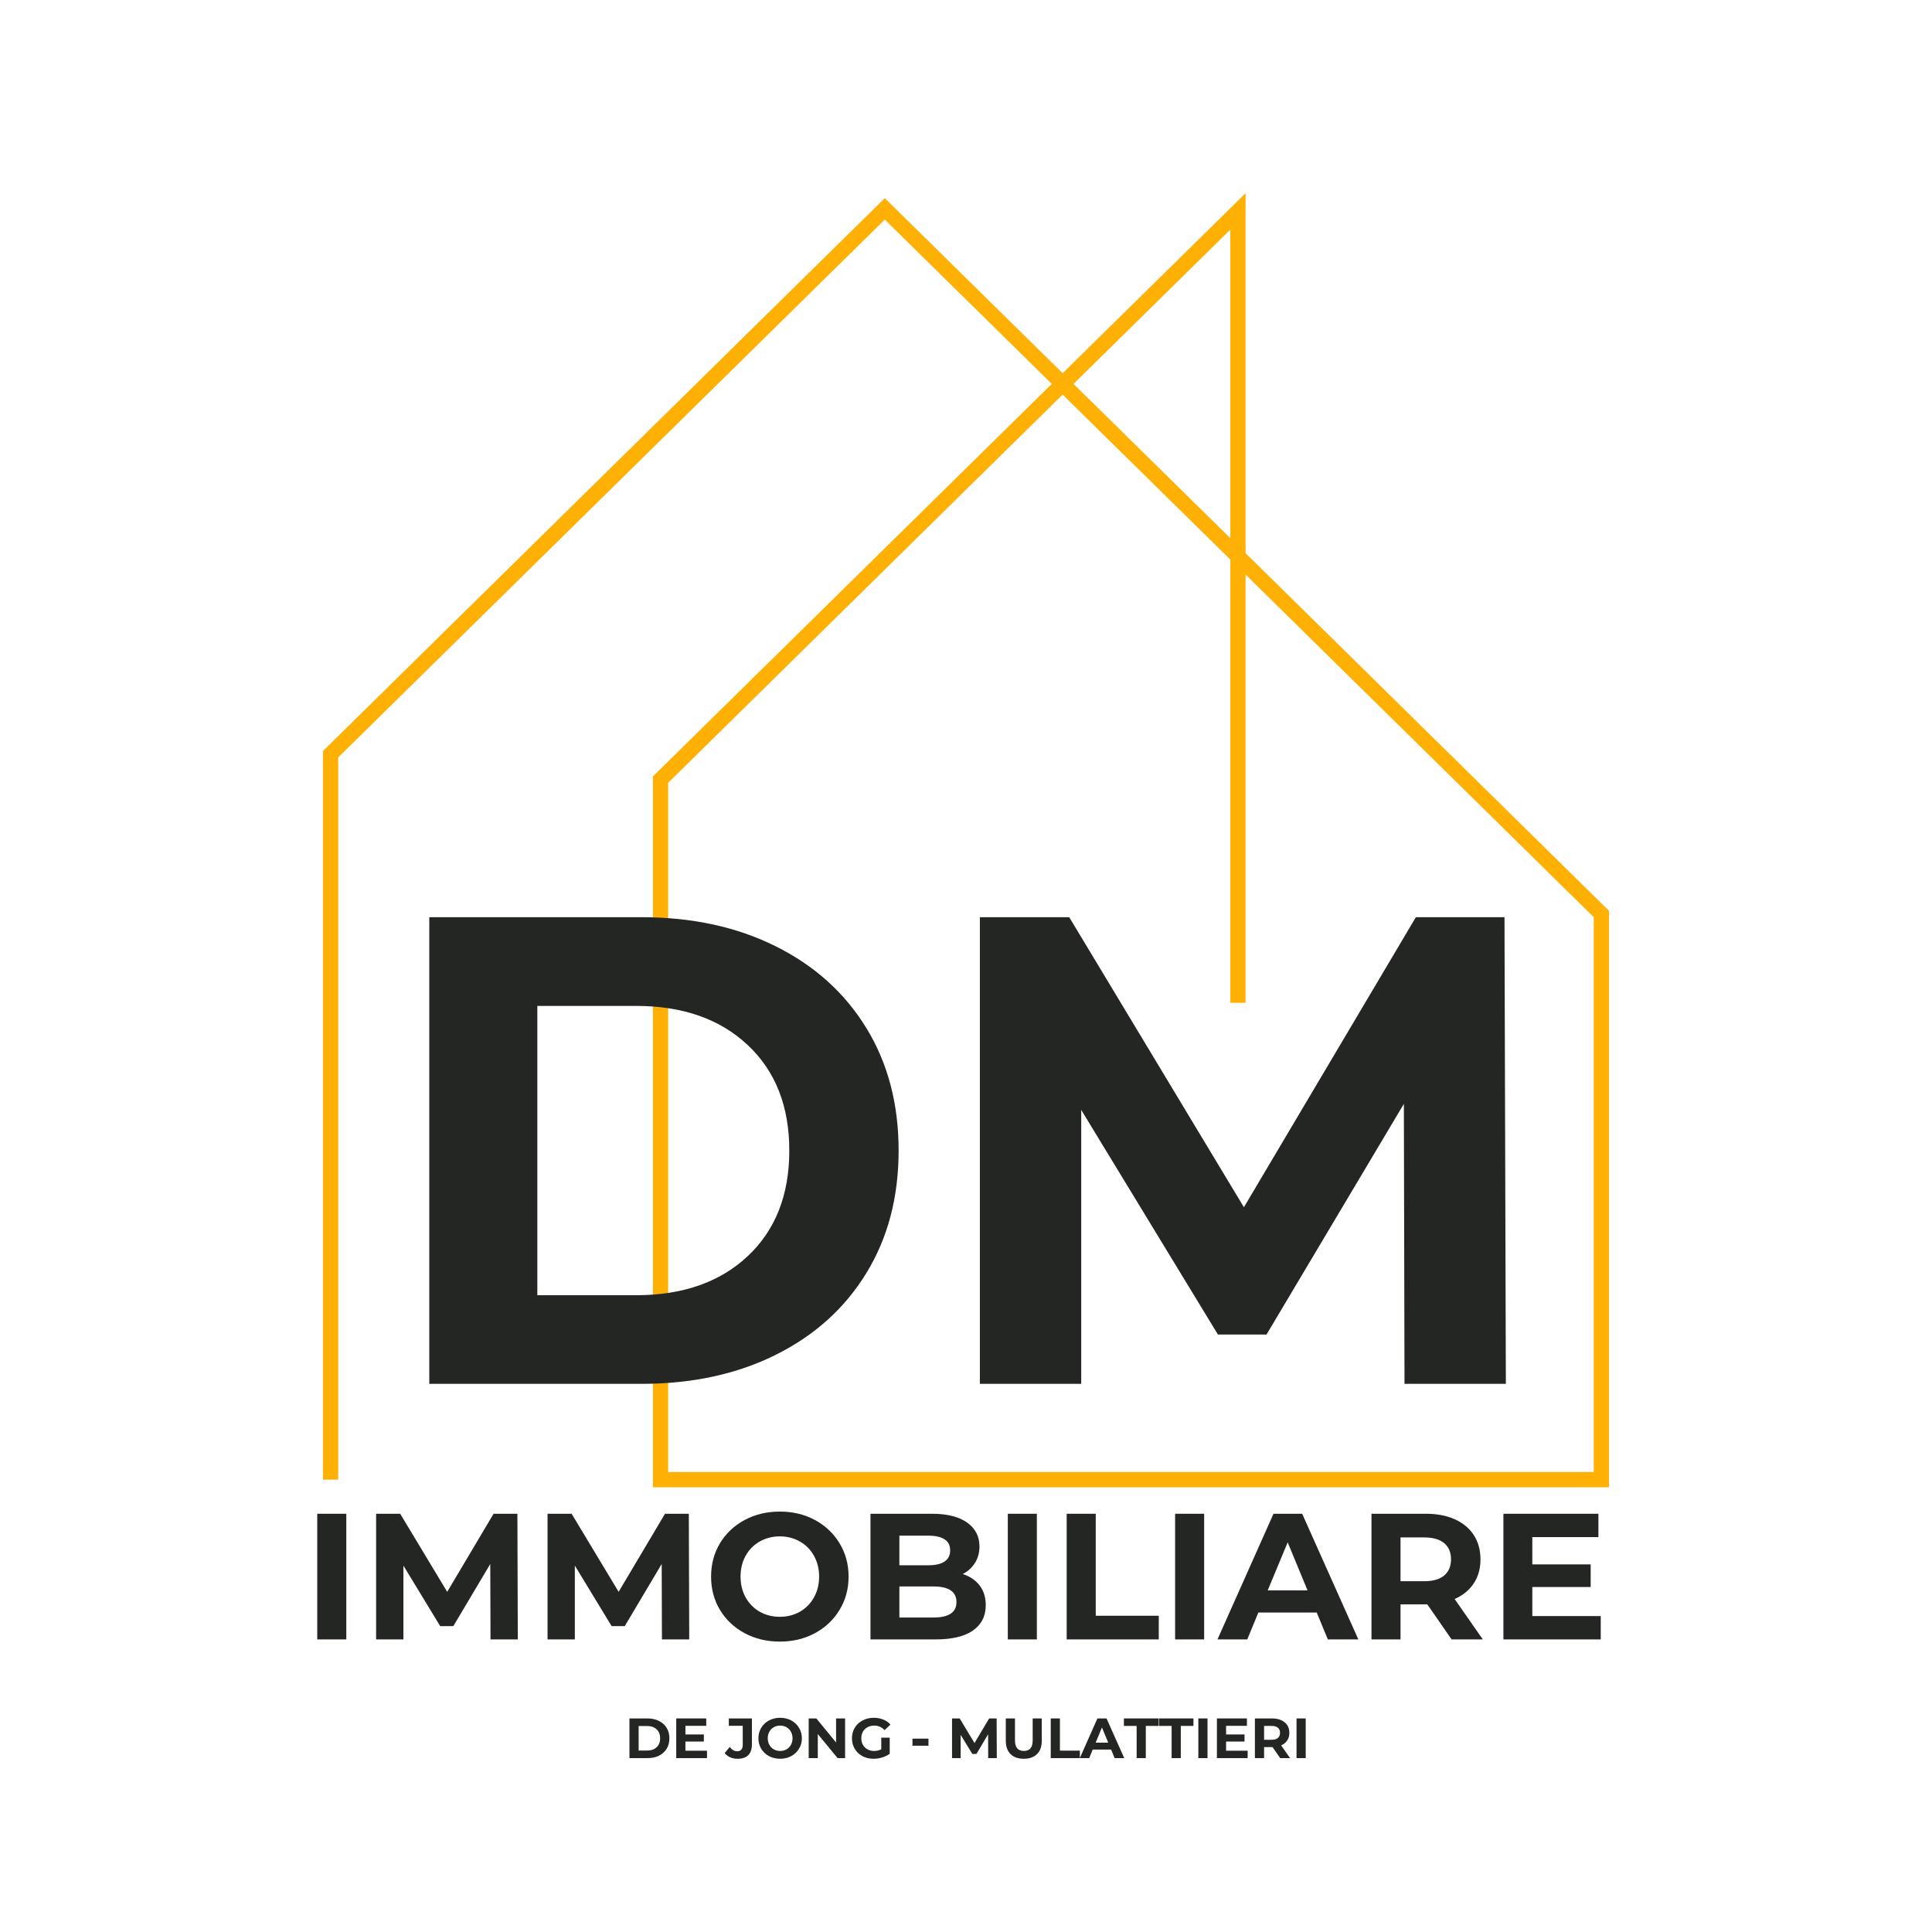
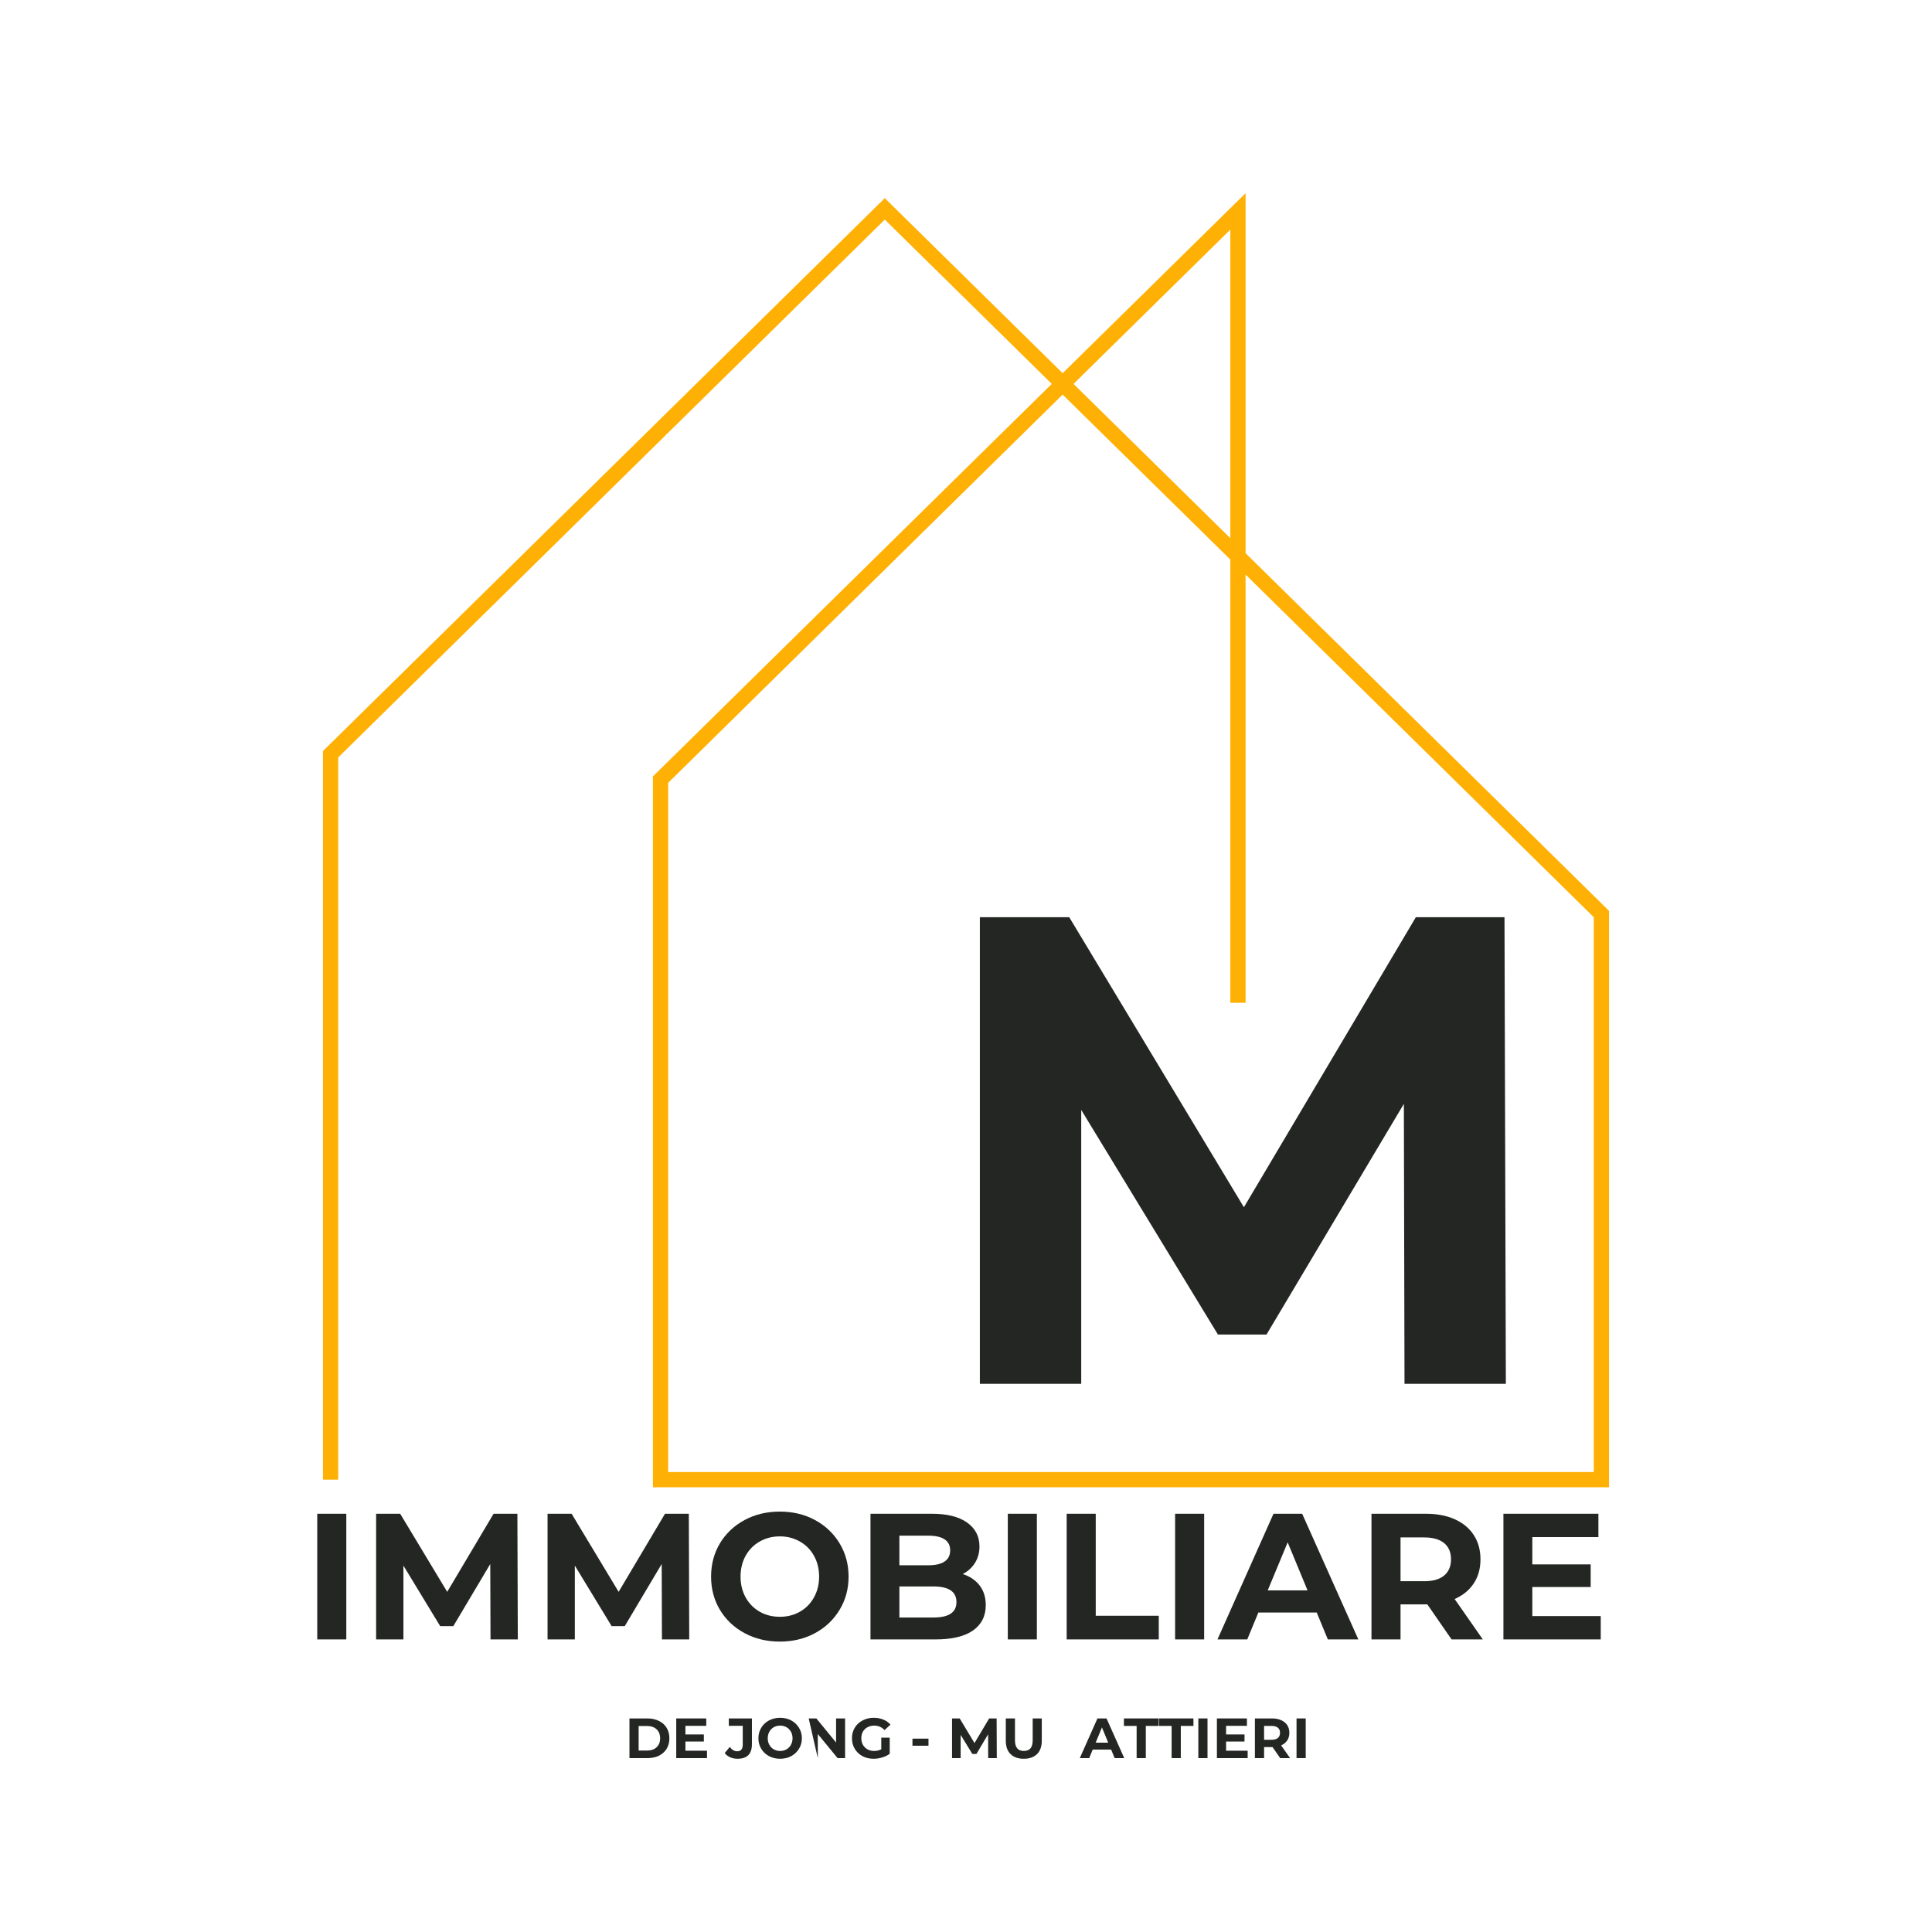
<svg xmlns="http://www.w3.org/2000/svg" width="500" viewBox="0 0 375 375" height="500" preserveAspectRatio="xMidYMid meet">
  <defs>
    <g />
    <clipPath id="1bcd616093">
      <path d="M 62.684 37.5 L 312.434 37.5 L 312.434 288.75 L 62.684 288.75 Z M 62.684 37.5 " clip-rule="nonzero" />
    </clipPath>
  </defs>
  <g clip-path="url(#1bcd616093)">
    <path fill="#ffb004" d="M 312.312 288.684 L 126.73 288.684 L 126.73 150.699 L 127.176 150.266 L 204.148 74.516 L 171.738 42.621 L 65.645 147.016 L 65.645 287.203 L 62.688 287.203 L 62.688 145.777 L 63.129 145.34 L 171.738 38.461 L 206.258 72.434 L 241.766 37.5 L 241.766 107.371 L 312.312 176.793 Z M 129.691 285.723 L 309.352 285.723 L 309.352 178.031 L 241.766 111.523 L 241.766 194.645 L 238.805 194.645 L 238.805 108.613 L 206.258 76.59 L 129.691 151.938 Z M 208.371 74.516 L 238.805 104.461 L 238.805 44.566 Z M 208.371 74.516 " fill-opacity="1" fill-rule="nonzero" />
  </g>
  <g fill="#232623" fill-opacity="1">
    <g transform="translate(72.593, 268.605)">
      <g>
-         <path d="M 10.734 -90.578 L 51.891 -90.578 C 61.723 -90.578 70.41 -88.695 77.953 -84.938 C 85.504 -81.188 91.367 -75.906 95.547 -69.094 C 99.734 -62.281 101.828 -54.344 101.828 -45.281 C 101.828 -36.227 99.734 -28.289 95.547 -21.469 C 91.367 -14.656 85.504 -9.375 77.953 -5.625 C 70.41 -1.875 61.723 0 51.891 0 L 10.734 0 Z M 50.844 -17.203 C 59.906 -17.203 67.129 -19.723 72.516 -24.766 C 77.91 -29.816 80.609 -36.656 80.609 -45.281 C 80.609 -53.906 77.91 -60.738 72.516 -65.781 C 67.129 -70.832 59.906 -73.359 50.844 -73.359 L 31.703 -73.359 L 31.703 -17.203 Z M 50.844 -17.203 " />
-       </g>
+         </g>
    </g>
  </g>
  <g fill="#232623" fill-opacity="1">
    <g transform="translate(179.458, 268.605)">
      <g>
        <path d="M 93.156 0 L 93.031 -54.344 L 66.375 -9.578 L 56.938 -9.578 L 30.406 -53.172 L 30.406 0 L 10.734 0 L 10.734 -90.578 L 28.078 -90.578 L 61.984 -34.281 L 95.359 -90.578 L 112.562 -90.578 L 112.828 0 Z M 93.156 0 " />
      </g>
    </g>
  </g>
  <g fill="#232623" fill-opacity="1">
    <g transform="translate(58.686, 318.21)">
      <g>
        <path d="M 2.891 -24.391 L 8.531 -24.391 L 8.531 0 L 2.891 0 Z M 2.891 -24.391 " />
      </g>
    </g>
  </g>
  <g fill="#232623" fill-opacity="1">
    <g transform="translate(70.114, 318.21)">
      <g>
        <path d="M 25.094 0 L 25.047 -14.641 L 17.875 -2.578 L 15.328 -2.578 L 8.188 -14.328 L 8.188 0 L 2.891 0 L 2.891 -24.391 L 7.562 -24.391 L 16.688 -9.234 L 25.688 -24.391 L 30.312 -24.391 L 30.391 0 Z M 25.094 0 " />
      </g>
    </g>
  </g>
  <g fill="#232623" fill-opacity="1">
    <g transform="translate(103.388, 318.21)">
      <g>
        <path d="M 25.094 0 L 25.047 -14.641 L 17.875 -2.578 L 15.328 -2.578 L 8.188 -14.328 L 8.188 0 L 2.891 0 L 2.891 -24.391 L 7.562 -24.391 L 16.688 -9.234 L 25.688 -24.391 L 30.312 -24.391 L 30.391 0 Z M 25.094 0 " />
      </g>
    </g>
  </g>
  <g fill="#232623" fill-opacity="1">
    <g transform="translate(136.662, 318.21)">
      <g>
        <path d="M 14.703 0.422 C 12.172 0.422 9.891 -0.125 7.859 -1.219 C 5.828 -2.312 4.234 -3.816 3.078 -5.734 C 1.93 -7.648 1.359 -9.801 1.359 -12.188 C 1.359 -14.582 1.93 -16.738 3.078 -18.656 C 4.234 -20.57 5.828 -22.078 7.859 -23.172 C 9.891 -24.266 12.172 -24.812 14.703 -24.812 C 17.234 -24.812 19.508 -24.266 21.531 -23.172 C 23.551 -22.078 25.141 -20.57 26.297 -18.656 C 27.461 -16.738 28.047 -14.582 28.047 -12.188 C 28.047 -9.801 27.461 -7.648 26.297 -5.734 C 25.141 -3.816 23.551 -2.312 21.531 -1.219 C 19.508 -0.125 17.234 0.422 14.703 0.422 Z M 14.703 -4.391 C 16.141 -4.391 17.438 -4.719 18.594 -5.375 C 19.758 -6.039 20.672 -6.969 21.328 -8.156 C 21.992 -9.344 22.328 -10.688 22.328 -12.188 C 22.328 -13.695 21.992 -15.047 21.328 -16.234 C 20.672 -17.422 19.758 -18.344 18.594 -19 C 17.438 -19.664 16.141 -20 14.703 -20 C 13.266 -20 11.961 -19.664 10.797 -19 C 9.641 -18.344 8.727 -17.422 8.062 -16.234 C 7.406 -15.047 7.078 -13.695 7.078 -12.188 C 7.078 -10.688 7.406 -9.344 8.062 -8.156 C 8.727 -6.969 9.641 -6.039 10.797 -5.375 C 11.961 -4.719 13.266 -4.391 14.703 -4.391 Z M 14.703 -4.391 " />
      </g>
    </g>
  </g>
  <g fill="#232623" fill-opacity="1">
    <g transform="translate(166.069, 318.21)">
      <g>
        <path d="M 20.797 -12.688 C 22.191 -12.238 23.285 -11.5 24.078 -10.469 C 24.867 -9.438 25.266 -8.164 25.266 -6.656 C 25.266 -4.52 24.43 -2.875 22.766 -1.719 C 21.109 -0.57 18.688 0 15.5 0 L 2.891 0 L 2.891 -24.391 L 14.812 -24.391 C 17.781 -24.391 20.062 -23.816 21.656 -22.672 C 23.25 -21.535 24.047 -19.992 24.047 -18.047 C 24.047 -16.859 23.758 -15.801 23.188 -14.875 C 22.613 -13.945 21.816 -13.219 20.797 -12.688 Z M 8.5 -20.141 L 8.5 -14.391 L 14.109 -14.391 C 15.504 -14.391 16.562 -14.633 17.281 -15.125 C 18 -15.613 18.359 -16.332 18.359 -17.281 C 18.359 -18.238 18 -18.953 17.281 -19.422 C 16.562 -19.898 15.504 -20.141 14.109 -20.141 Z M 15.094 -4.25 C 16.57 -4.25 17.688 -4.492 18.438 -4.984 C 19.195 -5.473 19.578 -6.227 19.578 -7.25 C 19.578 -9.27 18.082 -10.281 15.094 -10.281 L 8.5 -10.281 L 8.5 -4.25 Z M 15.094 -4.25 " />
      </g>
    </g>
  </g>
  <g fill="#232623" fill-opacity="1">
    <g transform="translate(192.723, 318.21)">
      <g>
        <path d="M 2.891 -24.391 L 8.531 -24.391 L 8.531 0 L 2.891 0 Z M 2.891 -24.391 " />
      </g>
    </g>
  </g>
  <g fill="#232623" fill-opacity="1">
    <g transform="translate(204.151, 318.21)">
      <g>
        <path d="M 2.891 -24.391 L 8.531 -24.391 L 8.531 -4.594 L 20.766 -4.594 L 20.766 0 L 2.891 0 Z M 2.891 -24.391 " />
      </g>
    </g>
  </g>
  <g fill="#232623" fill-opacity="1">
    <g transform="translate(225.195, 318.21)">
      <g>
        <path d="M 2.891 -24.391 L 8.531 -24.391 L 8.531 0 L 2.891 0 Z M 2.891 -24.391 " />
      </g>
    </g>
  </g>
  <g fill="#232623" fill-opacity="1">
    <g transform="translate(236.623, 318.21)">
      <g>
        <path d="M 18.953 -5.219 L 7.625 -5.219 L 5.469 0 L -0.312 0 L 10.562 -24.391 L 16.125 -24.391 L 27.031 0 L 21.109 0 Z M 17.172 -9.516 L 13.312 -18.844 L 9.438 -9.516 Z M 17.172 -9.516 " />
      </g>
    </g>
  </g>
  <g fill="#232623" fill-opacity="1">
    <g transform="translate(263.312, 318.21)">
      <g>
        <path d="M 18.438 0 L 13.734 -6.797 L 8.531 -6.797 L 8.531 0 L 2.891 0 L 2.891 -24.391 L 13.453 -24.391 C 15.609 -24.391 17.484 -24.031 19.078 -23.312 C 20.672 -22.594 21.895 -21.57 22.75 -20.25 C 23.613 -18.926 24.047 -17.359 24.047 -15.547 C 24.047 -13.734 23.609 -12.172 22.734 -10.859 C 21.859 -9.547 20.625 -8.539 19.031 -7.844 L 24.5 0 Z M 18.328 -15.547 C 18.328 -16.91 17.883 -17.957 17 -18.688 C 16.113 -19.426 14.828 -19.797 13.141 -19.797 L 8.531 -19.797 L 8.531 -11.297 L 13.141 -11.297 C 14.828 -11.297 16.113 -11.664 17 -12.406 C 17.883 -13.145 18.328 -14.191 18.328 -15.547 Z M 18.328 -15.547 " />
      </g>
    </g>
  </g>
  <g fill="#232623" fill-opacity="1">
    <g transform="translate(288.921, 318.21)">
      <g>
        <path d="M 21.781 -4.531 L 21.781 0 L 2.891 0 L 2.891 -24.391 L 21.328 -24.391 L 21.328 -19.859 L 8.5 -19.859 L 8.5 -14.562 L 19.828 -14.562 L 19.828 -10.172 L 8.5 -10.172 L 8.5 -4.531 Z M 21.781 -4.531 " />
      </g>
    </g>
  </g>
  <g fill="#232623" fill-opacity="1">
    <g transform="translate(121.272, 341.25)">
      <g>
        <path d="M 0.906 -7.703 L 4.406 -7.703 C 5.25 -7.703 5.988 -7.539 6.625 -7.219 C 7.27 -6.906 7.77 -6.457 8.125 -5.875 C 8.477 -5.289 8.656 -4.613 8.656 -3.844 C 8.656 -3.07 8.477 -2.395 8.125 -1.812 C 7.77 -1.238 7.27 -0.789 6.625 -0.469 C 5.988 -0.156 5.25 0 4.406 0 L 0.906 0 Z M 4.328 -1.469 C 5.098 -1.469 5.711 -1.68 6.172 -2.109 C 6.629 -2.535 6.859 -3.113 6.859 -3.844 C 6.859 -4.582 6.629 -5.164 6.172 -5.594 C 5.711 -6.02 5.098 -6.234 4.328 -6.234 L 2.688 -6.234 L 2.688 -1.469 Z M 4.328 -1.469 " />
      </g>
    </g>
  </g>
  <g fill="#232623" fill-opacity="1">
    <g transform="translate(130.352, 341.25)">
      <g>
        <path d="M 6.875 -1.438 L 6.875 0 L 0.906 0 L 0.906 -7.703 L 6.734 -7.703 L 6.734 -6.266 L 2.688 -6.266 L 2.688 -4.594 L 6.266 -4.594 L 6.266 -3.219 L 2.688 -3.219 L 2.688 -1.438 Z M 6.875 -1.438 " />
      </g>
    </g>
  </g>
  <g fill="#232623" fill-opacity="1">
    <g transform="translate(137.727, 341.25)">
      <g />
    </g>
  </g>
  <g fill="#232623" fill-opacity="1">
    <g transform="translate(140.838, 341.25)">
      <g>
        <path d="M 2.328 0.125 C 1.805 0.125 1.328 0.031 0.891 -0.156 C 0.453 -0.352 0.098 -0.629 -0.172 -0.984 L 0.812 -2.172 C 1.227 -1.609 1.707 -1.328 2.25 -1.328 C 2.969 -1.328 3.328 -1.754 3.328 -2.609 L 3.328 -6.266 L 0.625 -6.266 L 0.625 -7.703 L 5.109 -7.703 L 5.109 -2.703 C 5.109 -1.754 4.875 -1.047 4.406 -0.578 C 3.938 -0.109 3.242 0.125 2.328 0.125 Z M 2.328 0.125 " />
      </g>
    </g>
  </g>
  <g fill="#232623" fill-opacity="1">
    <g transform="translate(146.785, 341.25)">
      <g>
        <path d="M 4.641 0.125 C 3.836 0.125 3.113 -0.047 2.469 -0.391 C 1.832 -0.734 1.332 -1.207 0.969 -1.812 C 0.602 -2.414 0.422 -3.094 0.422 -3.844 C 0.422 -4.602 0.602 -5.285 0.969 -5.891 C 1.332 -6.492 1.832 -6.969 2.469 -7.312 C 3.113 -7.656 3.836 -7.828 4.641 -7.828 C 5.441 -7.828 6.16 -7.656 6.797 -7.312 C 7.43 -6.969 7.93 -6.492 8.297 -5.891 C 8.672 -5.285 8.859 -4.602 8.859 -3.844 C 8.859 -3.094 8.672 -2.414 8.297 -1.812 C 7.93 -1.207 7.43 -0.734 6.797 -0.391 C 6.16 -0.047 5.441 0.125 4.641 0.125 Z M 4.641 -1.391 C 5.098 -1.391 5.508 -1.492 5.875 -1.703 C 6.238 -1.91 6.523 -2.203 6.734 -2.578 C 6.941 -2.953 7.047 -3.375 7.047 -3.844 C 7.047 -4.32 6.941 -4.75 6.734 -5.125 C 6.523 -5.5 6.238 -5.789 5.875 -6 C 5.508 -6.207 5.098 -6.312 4.641 -6.312 C 4.18 -6.312 3.77 -6.207 3.406 -6 C 3.039 -5.789 2.754 -5.5 2.547 -5.125 C 2.336 -4.75 2.234 -4.32 2.234 -3.844 C 2.234 -3.375 2.336 -2.953 2.547 -2.578 C 2.754 -2.203 3.039 -1.91 3.406 -1.703 C 3.77 -1.492 4.18 -1.391 4.641 -1.391 Z M 4.641 -1.391 " />
      </g>
    </g>
  </g>
  <g fill="#232623" fill-opacity="1">
    <g transform="translate(156.062, 341.25)">
      <g>
-         <path d="M 7.969 -7.703 L 7.969 0 L 6.516 0 L 2.672 -4.672 L 2.672 0 L 0.906 0 L 0.906 -7.703 L 2.391 -7.703 L 6.219 -3.031 L 6.219 -7.703 Z M 7.969 -7.703 " />
+         <path d="M 7.969 -7.703 L 7.969 0 L 6.516 0 L 2.672 -4.672 L 2.672 0 L 0.906 -7.703 L 2.391 -7.703 L 6.219 -3.031 L 6.219 -7.703 Z M 7.969 -7.703 " />
      </g>
    </g>
  </g>
  <g fill="#232623" fill-opacity="1">
    <g transform="translate(164.944, 341.25)">
      <g>
        <path d="M 6.109 -3.969 L 7.75 -3.969 L 7.75 -0.844 C 7.32 -0.531 6.832 -0.289 6.281 -0.125 C 5.738 0.039 5.188 0.125 4.625 0.125 C 3.832 0.125 3.113 -0.039 2.469 -0.375 C 1.832 -0.719 1.332 -1.191 0.969 -1.797 C 0.602 -2.398 0.422 -3.082 0.422 -3.844 C 0.422 -4.613 0.602 -5.301 0.969 -5.906 C 1.332 -6.508 1.836 -6.977 2.484 -7.312 C 3.129 -7.656 3.852 -7.828 4.656 -7.828 C 5.332 -7.828 5.945 -7.711 6.5 -7.484 C 7.051 -7.266 7.516 -6.938 7.891 -6.5 L 6.75 -5.438 C 6.195 -6.02 5.531 -6.312 4.75 -6.312 C 4.258 -6.312 3.82 -6.207 3.438 -6 C 3.062 -5.801 2.766 -5.516 2.547 -5.141 C 2.336 -4.766 2.234 -4.332 2.234 -3.844 C 2.234 -3.375 2.336 -2.953 2.547 -2.578 C 2.766 -2.203 3.062 -1.91 3.438 -1.703 C 3.812 -1.492 4.242 -1.391 4.734 -1.391 C 5.242 -1.391 5.703 -1.5 6.109 -1.719 Z M 6.109 -3.969 " />
      </g>
    </g>
  </g>
  <g fill="#232623" fill-opacity="1">
    <g transform="translate(173.419, 341.25)">
      <g />
    </g>
  </g>
  <g fill="#232623" fill-opacity="1">
    <g transform="translate(176.53, 341.25)">
      <g>
        <path d="M 0.578 -3.781 L 3.688 -3.781 L 3.688 -2.406 L 0.578 -2.406 Z M 0.578 -3.781 " />
      </g>
    </g>
  </g>
  <g fill="#232623" fill-opacity="1">
    <g transform="translate(180.773, 341.25)">
      <g />
    </g>
  </g>
  <g fill="#232623" fill-opacity="1">
    <g transform="translate(183.884, 341.25)">
      <g>
        <path d="M 7.922 0 L 7.906 -4.625 L 5.641 -0.812 L 4.844 -0.812 L 2.578 -4.516 L 2.578 0 L 0.906 0 L 0.906 -7.703 L 2.391 -7.703 L 5.266 -2.922 L 8.109 -7.703 L 9.562 -7.703 L 9.594 0 Z M 7.922 0 " />
      </g>
    </g>
  </g>
  <g fill="#232623" fill-opacity="1">
    <g transform="translate(194.381, 341.25)">
      <g>
        <path d="M 4.328 0.125 C 3.234 0.125 2.379 -0.176 1.766 -0.781 C 1.148 -1.383 0.844 -2.254 0.844 -3.391 L 0.844 -7.703 L 2.625 -7.703 L 2.625 -3.453 C 2.625 -2.078 3.195 -1.391 4.344 -1.391 C 4.906 -1.391 5.332 -1.555 5.625 -1.891 C 5.914 -2.223 6.062 -2.742 6.062 -3.453 L 6.062 -7.703 L 7.828 -7.703 L 7.828 -3.391 C 7.828 -2.254 7.52 -1.383 6.906 -0.781 C 6.289 -0.176 5.43 0.125 4.328 0.125 Z M 4.328 0.125 " />
      </g>
    </g>
  </g>
  <g fill="#232623" fill-opacity="1">
    <g transform="translate(203.043, 341.25)">
      <g>
-         <path d="M 0.906 -7.703 L 2.688 -7.703 L 2.688 -1.453 L 6.562 -1.453 L 6.562 0 L 0.906 0 Z M 0.906 -7.703 " />
-       </g>
+         </g>
    </g>
  </g>
  <g fill="#232623" fill-opacity="1">
    <g transform="translate(209.683, 341.25)">
      <g>
        <path d="M 5.984 -1.656 L 2.406 -1.656 L 1.734 0 L -0.094 0 L 3.328 -7.703 L 5.094 -7.703 L 8.531 0 L 6.672 0 Z M 5.422 -3 L 4.203 -5.953 L 2.984 -3 Z M 5.422 -3 " />
      </g>
    </g>
  </g>
  <g fill="#232623" fill-opacity="1">
    <g transform="translate(218.103, 341.25)">
      <g>
        <path d="M 2.516 -6.25 L 0.047 -6.25 L 0.047 -7.703 L 6.75 -7.703 L 6.75 -6.25 L 4.297 -6.25 L 4.297 0 L 2.516 0 Z M 2.516 -6.25 " />
      </g>
    </g>
  </g>
  <g fill="#232623" fill-opacity="1">
    <g transform="translate(224.896, 341.25)">
      <g>
        <path d="M 2.516 -6.25 L 0.047 -6.25 L 0.047 -7.703 L 6.75 -7.703 L 6.75 -6.25 L 4.297 -6.25 L 4.297 0 L 2.516 0 Z M 2.516 -6.25 " />
      </g>
    </g>
  </g>
  <g fill="#232623" fill-opacity="1">
    <g transform="translate(231.689, 341.25)">
      <g>
        <path d="M 0.906 -7.703 L 2.688 -7.703 L 2.688 0 L 0.906 0 Z M 0.906 -7.703 " />
      </g>
    </g>
  </g>
  <g fill="#232623" fill-opacity="1">
    <g transform="translate(235.294, 341.25)">
      <g>
        <path d="M 6.875 -1.438 L 6.875 0 L 0.906 0 L 0.906 -7.703 L 6.734 -7.703 L 6.734 -6.266 L 2.688 -6.266 L 2.688 -4.594 L 6.266 -4.594 L 6.266 -3.219 L 2.688 -3.219 L 2.688 -1.438 Z M 6.875 -1.438 " />
      </g>
    </g>
  </g>
  <g fill="#232623" fill-opacity="1">
    <g transform="translate(242.67, 341.25)">
      <g>
        <path d="M 5.812 0 L 4.328 -2.141 L 2.688 -2.141 L 2.688 0 L 0.906 0 L 0.906 -7.703 L 4.25 -7.703 C 4.926 -7.703 5.516 -7.586 6.016 -7.359 C 6.523 -7.129 6.914 -6.805 7.188 -6.391 C 7.457 -5.973 7.594 -5.477 7.594 -4.906 C 7.594 -4.332 7.453 -3.836 7.172 -3.422 C 6.898 -3.016 6.508 -2.695 6 -2.469 L 7.734 0 Z M 5.781 -4.906 C 5.781 -5.344 5.641 -5.676 5.359 -5.906 C 5.086 -6.133 4.68 -6.25 4.141 -6.25 L 2.688 -6.25 L 2.688 -3.562 L 4.141 -3.562 C 4.68 -3.562 5.086 -3.676 5.359 -3.906 C 5.641 -4.145 5.781 -4.477 5.781 -4.906 Z M 5.781 -4.906 " />
      </g>
    </g>
  </g>
  <g fill="#232623" fill-opacity="1">
    <g transform="translate(250.75, 341.25)">
      <g>
        <path d="M 0.906 -7.703 L 2.688 -7.703 L 2.688 0 L 0.906 0 Z M 0.906 -7.703 " />
      </g>
    </g>
  </g>
</svg>